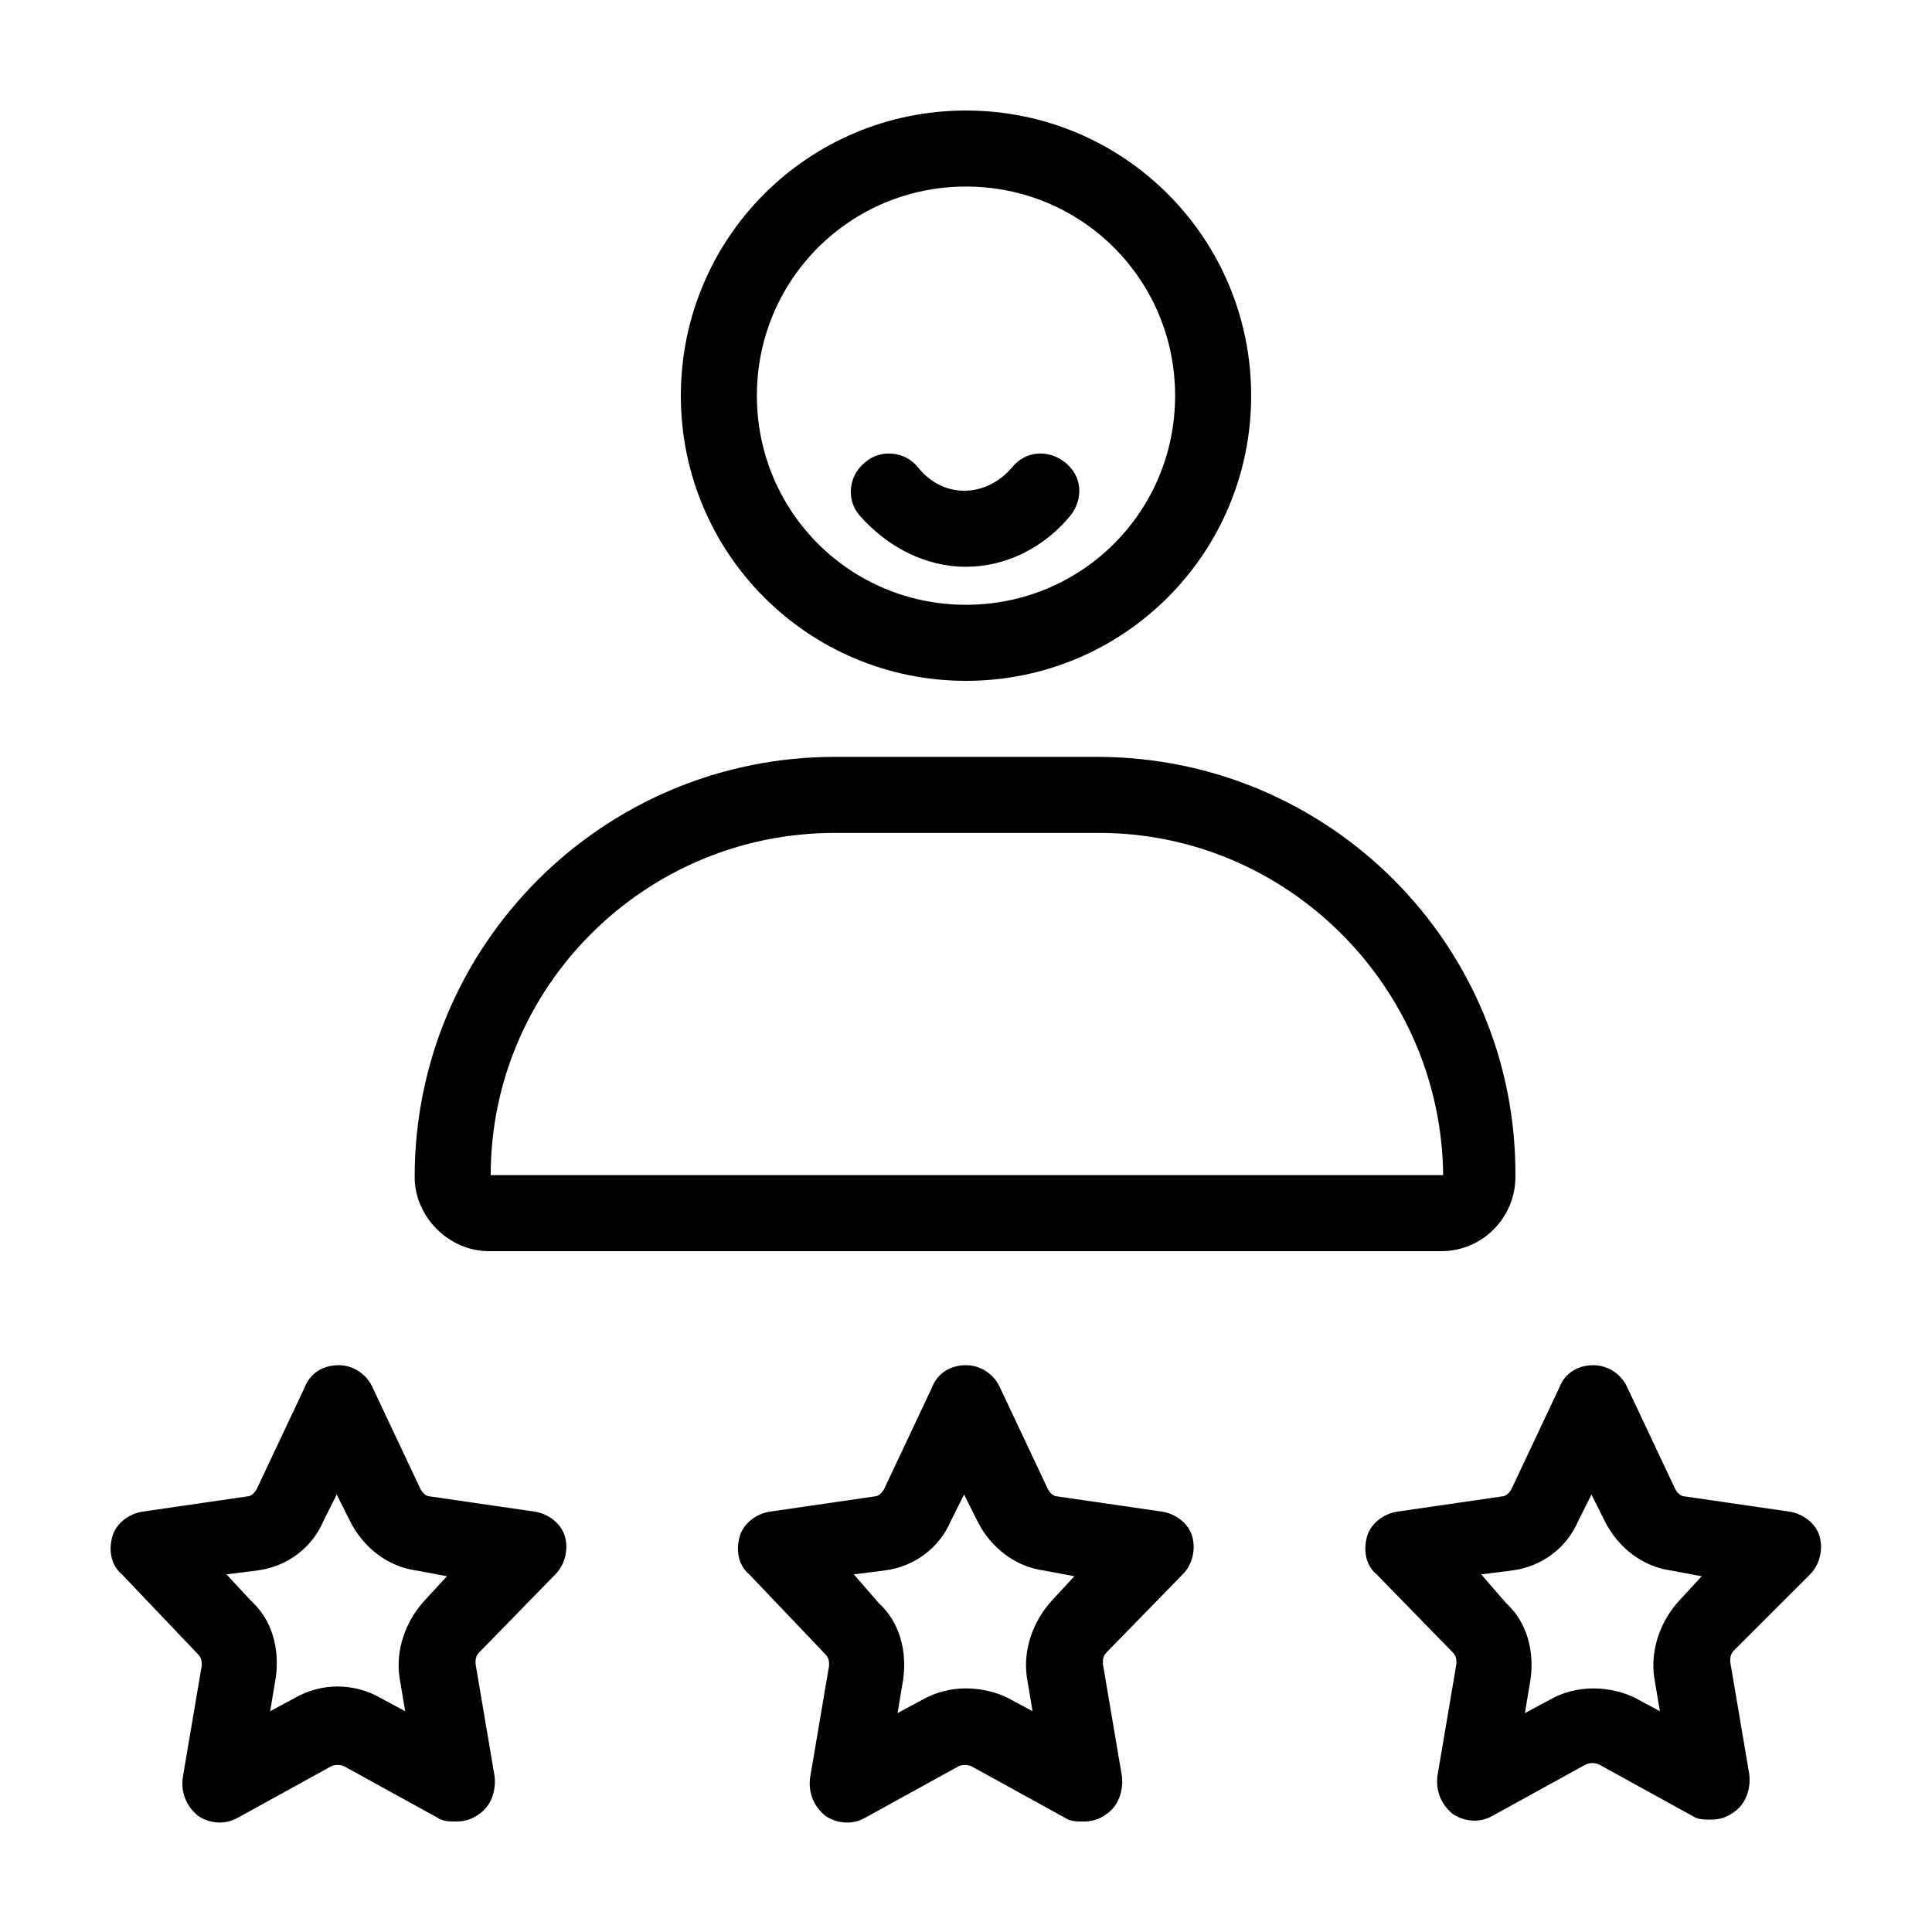
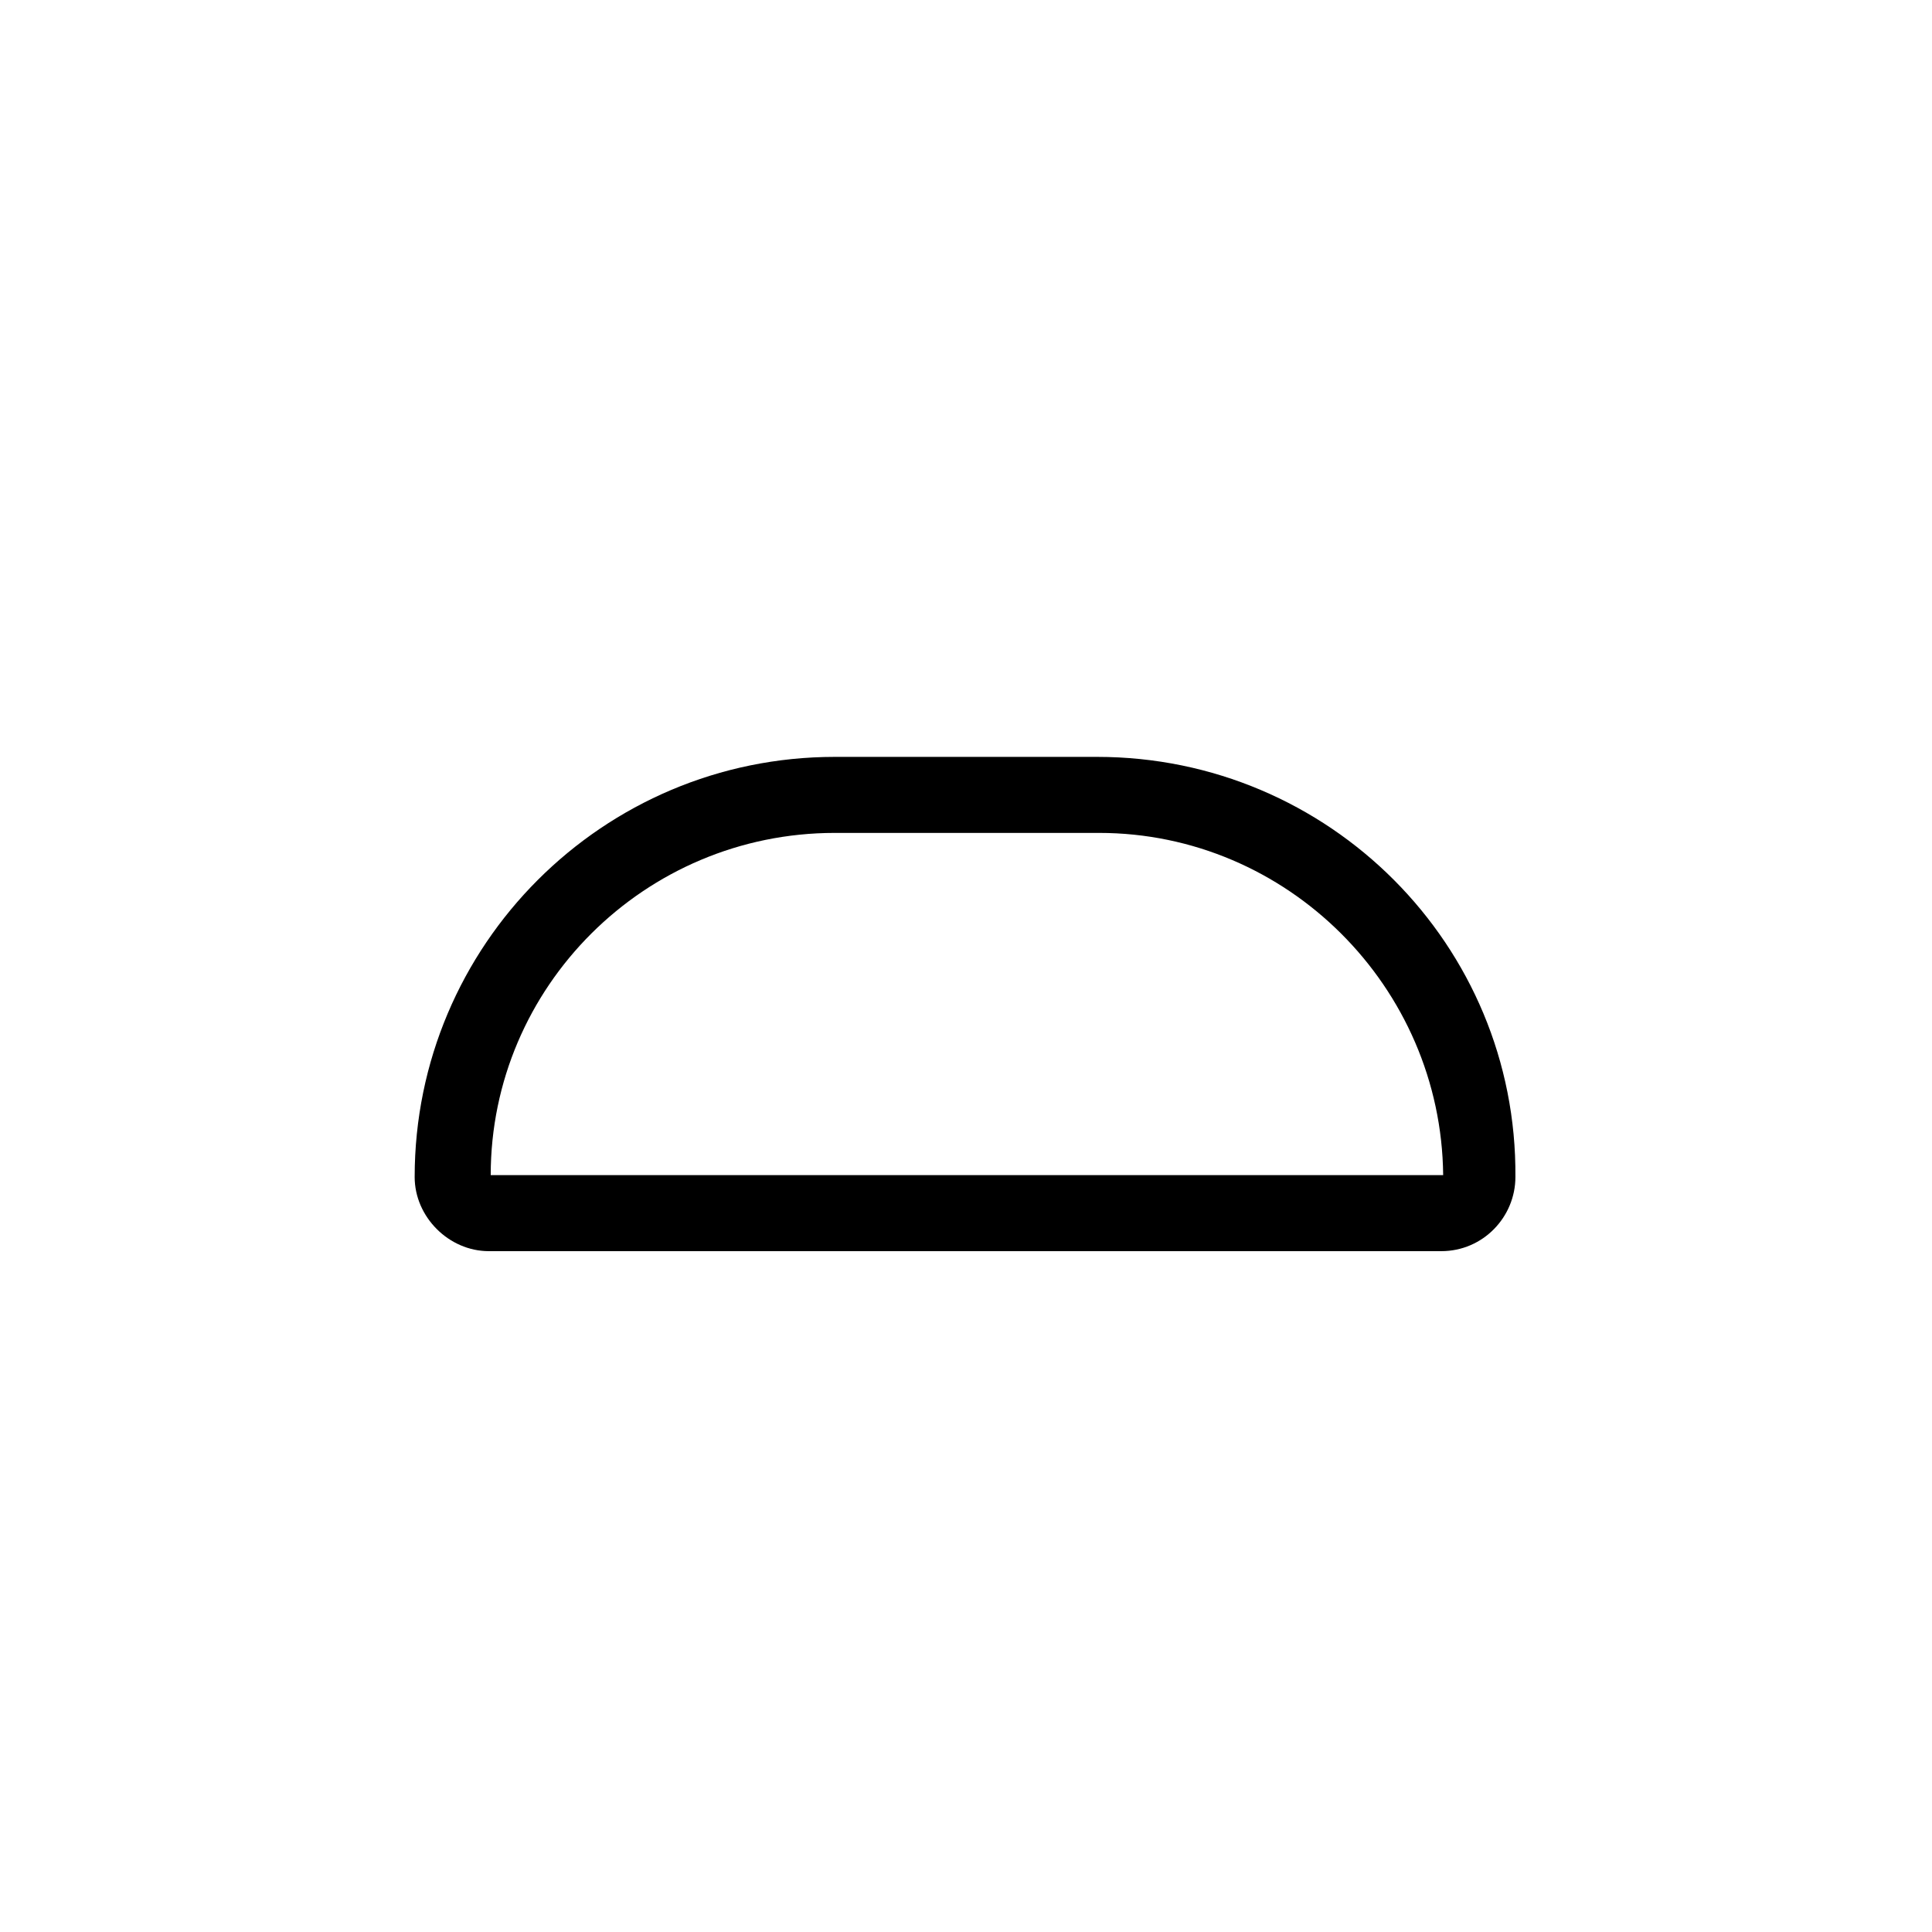
<svg xmlns="http://www.w3.org/2000/svg" fill="#000000" width="800px" height="800px" version="1.1" viewBox="144 144 512 512">
  <g>
-     <path d="m400 324.43c41.816 0 75.57-33.754 75.57-75.57 0-41.816-33.754-75.57-75.57-75.57s-75.57 33.754-75.57 75.57c-0.004 41.816 33.754 75.57 75.57 75.57zm0-130.99c30.73 0 55.418 24.688 55.418 55.418s-24.688 55.418-55.418 55.418-55.418-24.688-55.418-55.418c-0.004-30.73 24.684-55.418 55.418-55.418z" />
-     <path d="m400 294.2c10.578 0 20.656-5.039 27.711-13.602 3.527-4.535 3.023-10.578-1.512-14.105-4.535-3.527-10.578-3.023-14.105 1.512-7.055 8.062-18.137 8.062-24.688 0-3.527-4.535-10.078-5.039-14.105-1.512-4.535 3.527-5.039 10.078-1.512 14.105 7.555 8.562 17.629 13.602 28.211 13.602z" />
    <path d="m273.54 475.57h252.41c11.082 0 19.648-9.07 19.648-19.648 0.5-61.465-49.375-111.34-110.84-111.34h-69.527c-61.465 0-111.34 49.879-111.34 111.34 0 10.578 9.066 19.648 19.648 19.648zm91.691-110.84h70.031c49.879 0 90.688 40.809 91.191 90.688h-252.41c0-49.879 40.809-90.688 91.188-90.688z" />
-     <path d="m285.63 544.59-27.711-4.031c-1.008 0-2.016-1.008-2.519-2.016l-12.594-26.703c-1.512-3.527-5.039-6.047-9.07-6.047s-7.559 2.016-9.07 6.047l-12.594 26.703c-0.504 1.008-1.512 2.016-2.519 2.016l-27.711 4.031c-3.519 0.5-7.047 3.019-8.055 6.547-1.008 3.527-0.504 7.559 2.519 10.078l20.152 21.16c1.008 1.008 1.008 2.016 1.008 3.023l-5.039 29.727c-0.504 4.031 1.008 7.559 4.031 10.078 3.023 2.016 7.055 2.519 10.578 0.504l24.688-13.602c1.008-0.504 2.519-0.504 3.527 0l24.688 13.602c1.512 1.008 3.023 1.008 5.039 1.008s4.031-0.504 6.047-2.016c3.023-2.016 4.535-6.047 4.031-10.078l-5.039-29.727c0-1.008 0-2.016 1.008-3.023l20.152-20.656c2.519-2.519 3.527-6.551 2.519-10.078-1.012-3.527-4.539-6.047-8.066-6.547zm-29.219 23.676c-5.039 5.543-7.559 13.098-6.551 20.152l1.512 9.07-6.551-3.527c-7.055-4.031-15.617-4.031-22.672 0l-6.551 3.527 1.512-9.07c1.008-7.559-1.008-15.113-6.551-20.152l-6.547-7.051 8.062-1.008c8.062-1.008 14.609-6.047 17.633-13.098l3.527-7.055 3.527 7.055c3.527 7.055 10.078 12.09 17.633 13.098l8.062 1.512z" />
-     <path d="m451.89 544.59-27.711-4.031c-1.008 0-2.016-1.008-2.519-2.016l-12.594-26.703c-1.512-3.527-5.039-6.047-9.07-6.047s-7.559 2.016-9.07 6.047l-12.594 26.703c-0.504 1.008-1.512 2.016-2.519 2.016l-27.711 4.031c-3.527 0.504-7.055 3.023-8.062 6.551-1.008 3.527-0.504 7.559 2.519 10.078l20.152 21.16c1.008 1.008 1.008 2.016 1.008 3.023l-5.039 29.727c-0.504 4.031 1.008 7.559 4.031 10.078 3.023 2.016 7.055 2.519 10.578 0.504l24.688-13.602c1.008-0.504 2.519-0.504 3.527 0l24.688 13.602c1.512 1.008 3.023 1.008 5.039 1.008s4.031-0.504 6.047-2.016c3.023-2.016 4.535-6.047 4.031-10.078l-5.039-29.727c0-1.008 0-2.016 1.008-3.023l20.152-20.656c2.519-2.519 3.527-6.551 2.519-10.078-1.004-3.531-4.531-6.051-8.059-6.551zm-29.219 23.676c-5.039 5.543-7.559 13.098-6.551 20.152l1.512 9.07-6.551-3.527c-3.023-1.512-7.055-2.519-11.082-2.519-4.031 0-8.062 1.008-11.586 3.023l-6.551 3.527 1.512-9.07c1.008-7.559-1.008-15.113-6.551-20.152l-6.551-7.555 8.062-1.008c8.062-1.008 14.609-6.047 17.633-13.098l3.527-7.055 3.527 7.055c3.527 7.055 10.078 12.09 17.633 13.098l8.062 1.512z" />
-     <path d="m623.69 561.22c2.519-2.519 3.527-6.551 2.519-10.078-1.008-3.527-4.535-6.047-8.062-6.551l-27.711-4.031c-1.008 0-2.016-1.008-2.519-2.016l-12.594-26.703c-1.512-3.527-5.039-6.047-9.07-6.047s-7.559 2.016-9.07 6.047l-12.594 26.703c-0.504 1.008-1.512 2.016-2.519 2.016l-27.711 4.031c-3.527 0.504-7.055 3.023-8.062 6.551s-0.504 7.559 2.519 10.078l20.152 20.656c1.008 1.008 1.008 2.016 1.008 3.023l-5.039 29.727c-0.504 4.031 1.008 7.559 4.031 10.078 3.023 2.016 7.055 2.519 10.578 0.504l24.688-13.602c1.008-0.504 2.519-0.504 3.527 0l24.688 13.602c1.512 1.008 3.023 1.008 5.039 1.008s4.031-0.504 6.047-2.016c3.023-2.016 4.535-6.047 4.031-10.078l-5.039-29.727c0-1.008 0-2.016 1.008-3.023zm-34.766 7.051c-5.039 5.543-7.559 13.098-6.551 20.152l1.512 9.07-6.551-3.527c-3.019-1.512-7.051-2.519-11.082-2.519s-8.062 1.008-11.586 3.023l-6.551 3.527 1.512-9.07c1.008-7.559-1.008-15.113-6.551-20.152l-6.547-7.555 8.062-1.008c8.062-1.008 14.609-6.047 17.633-13.098l3.527-7.055 3.527 7.055c3.527 7.055 10.078 12.09 17.633 13.098l8.062 1.512z" />
  </g>
</svg>